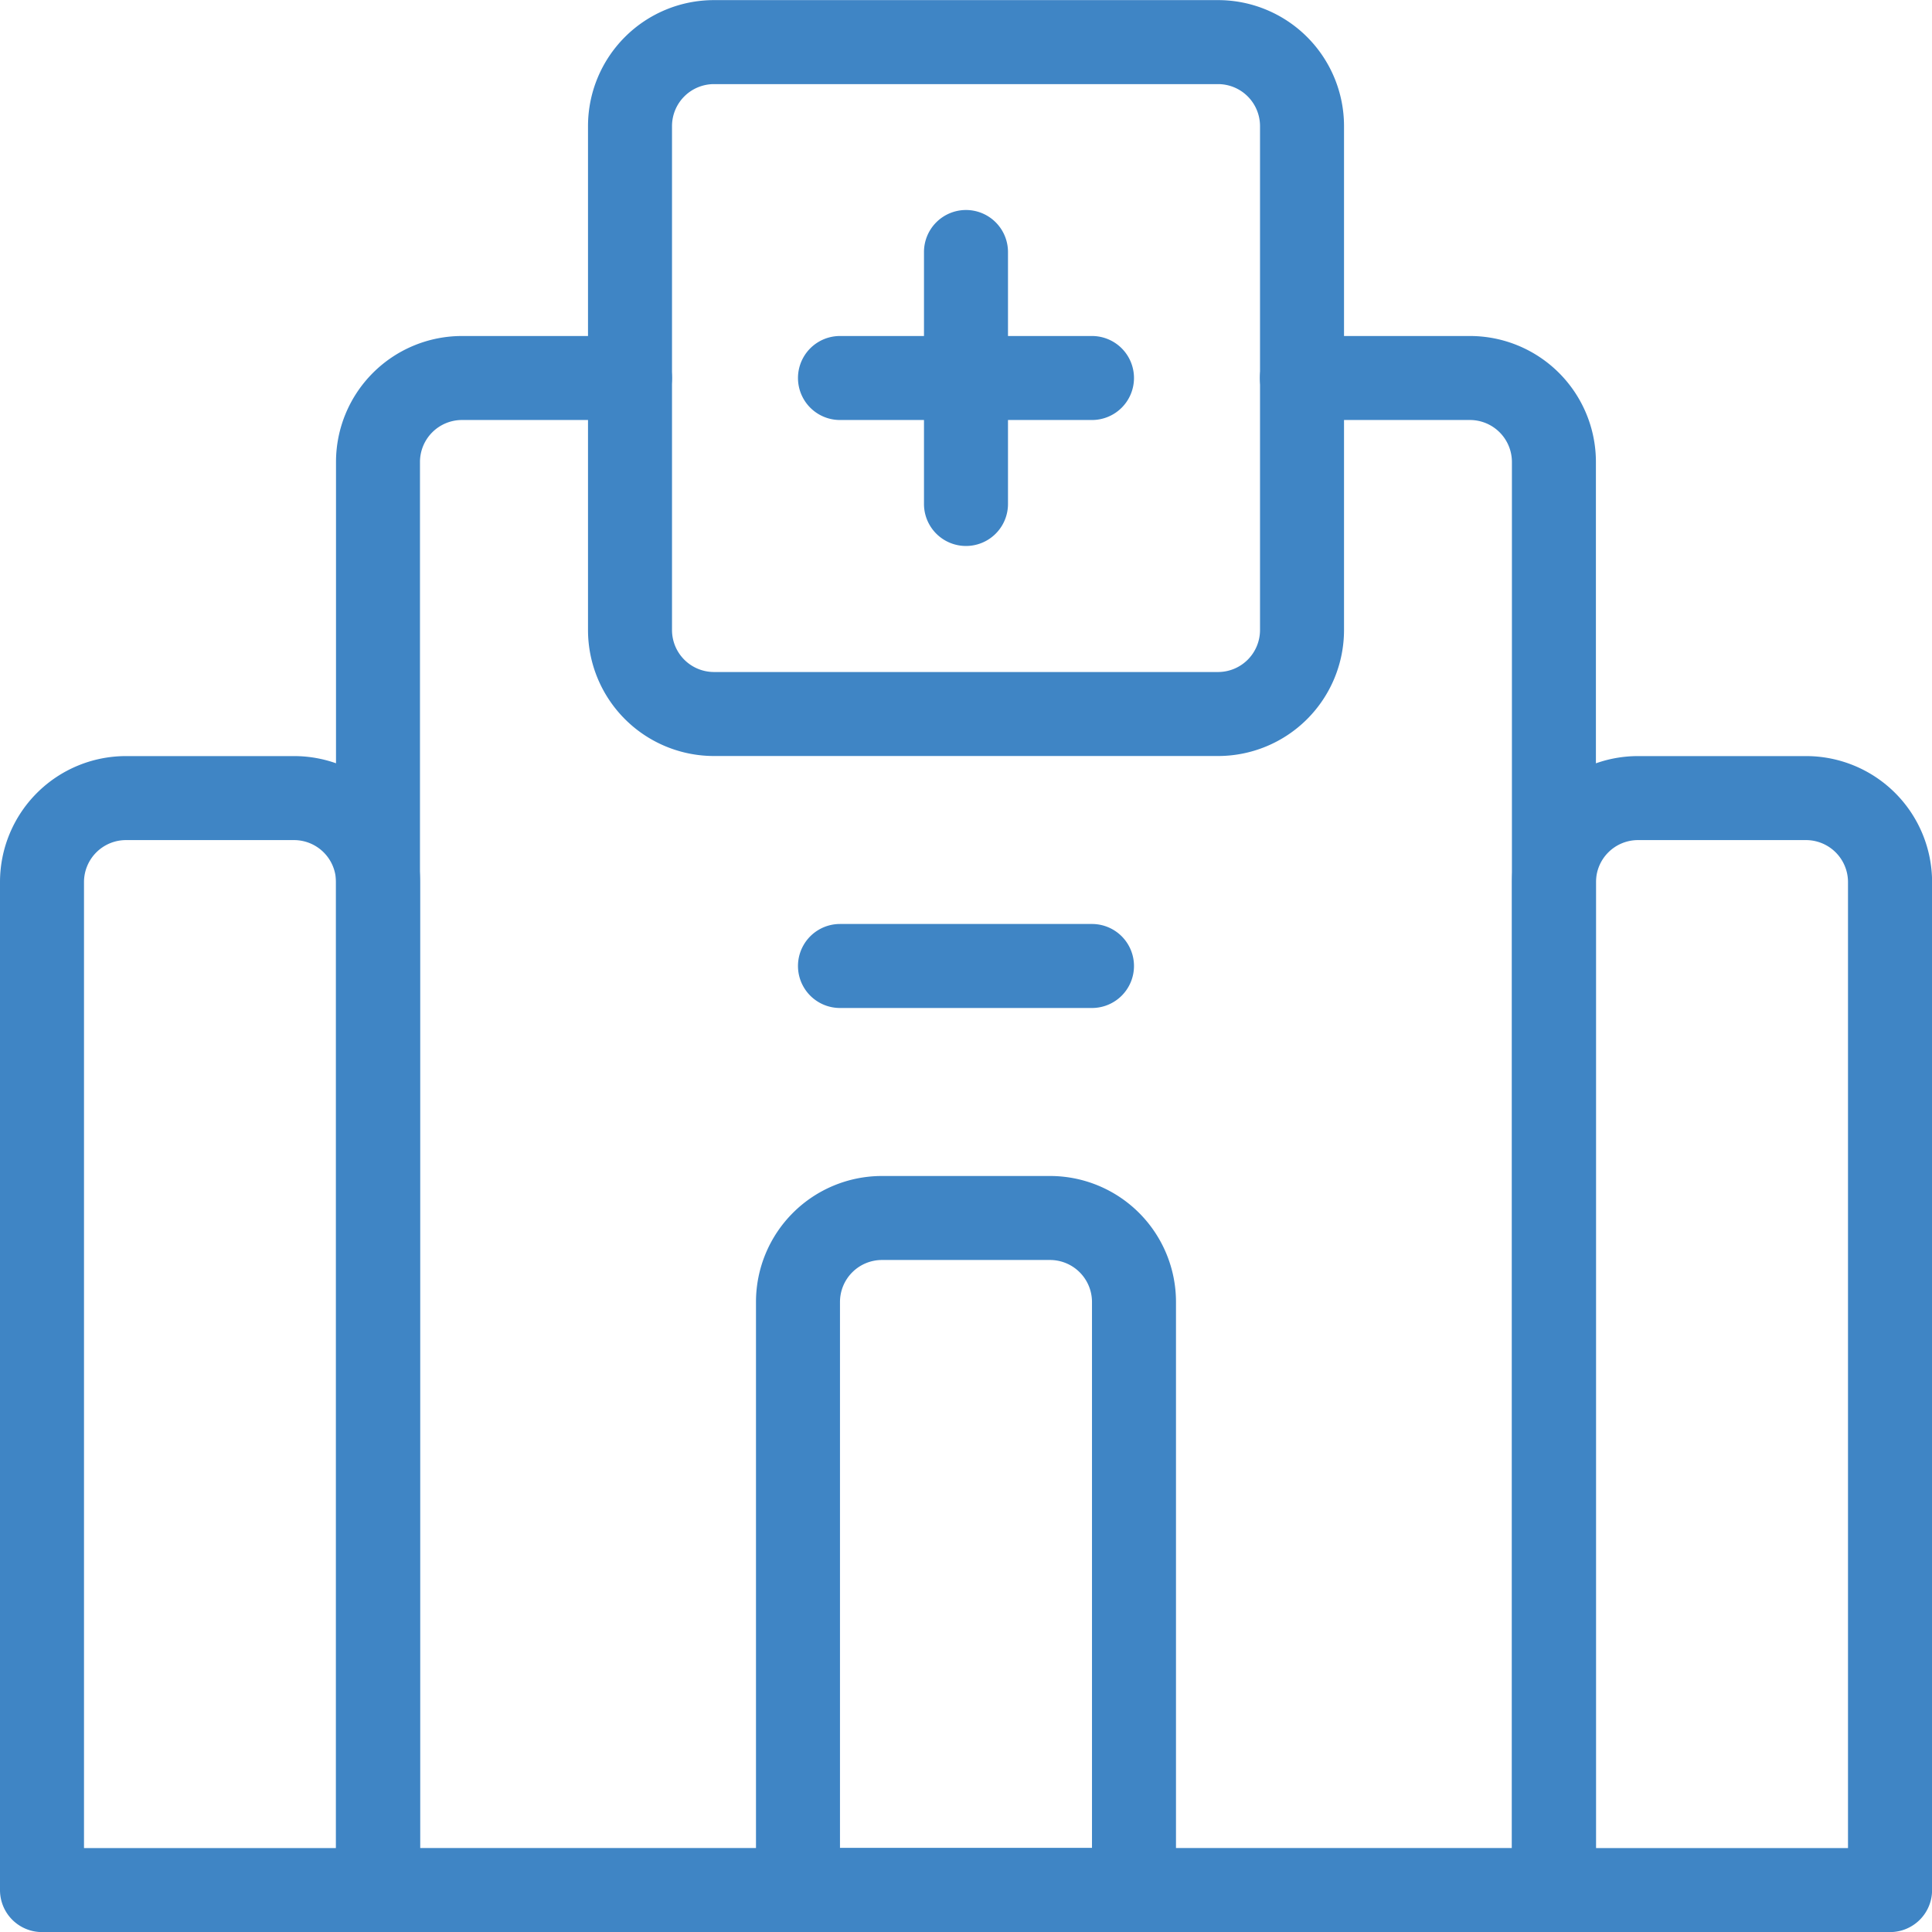
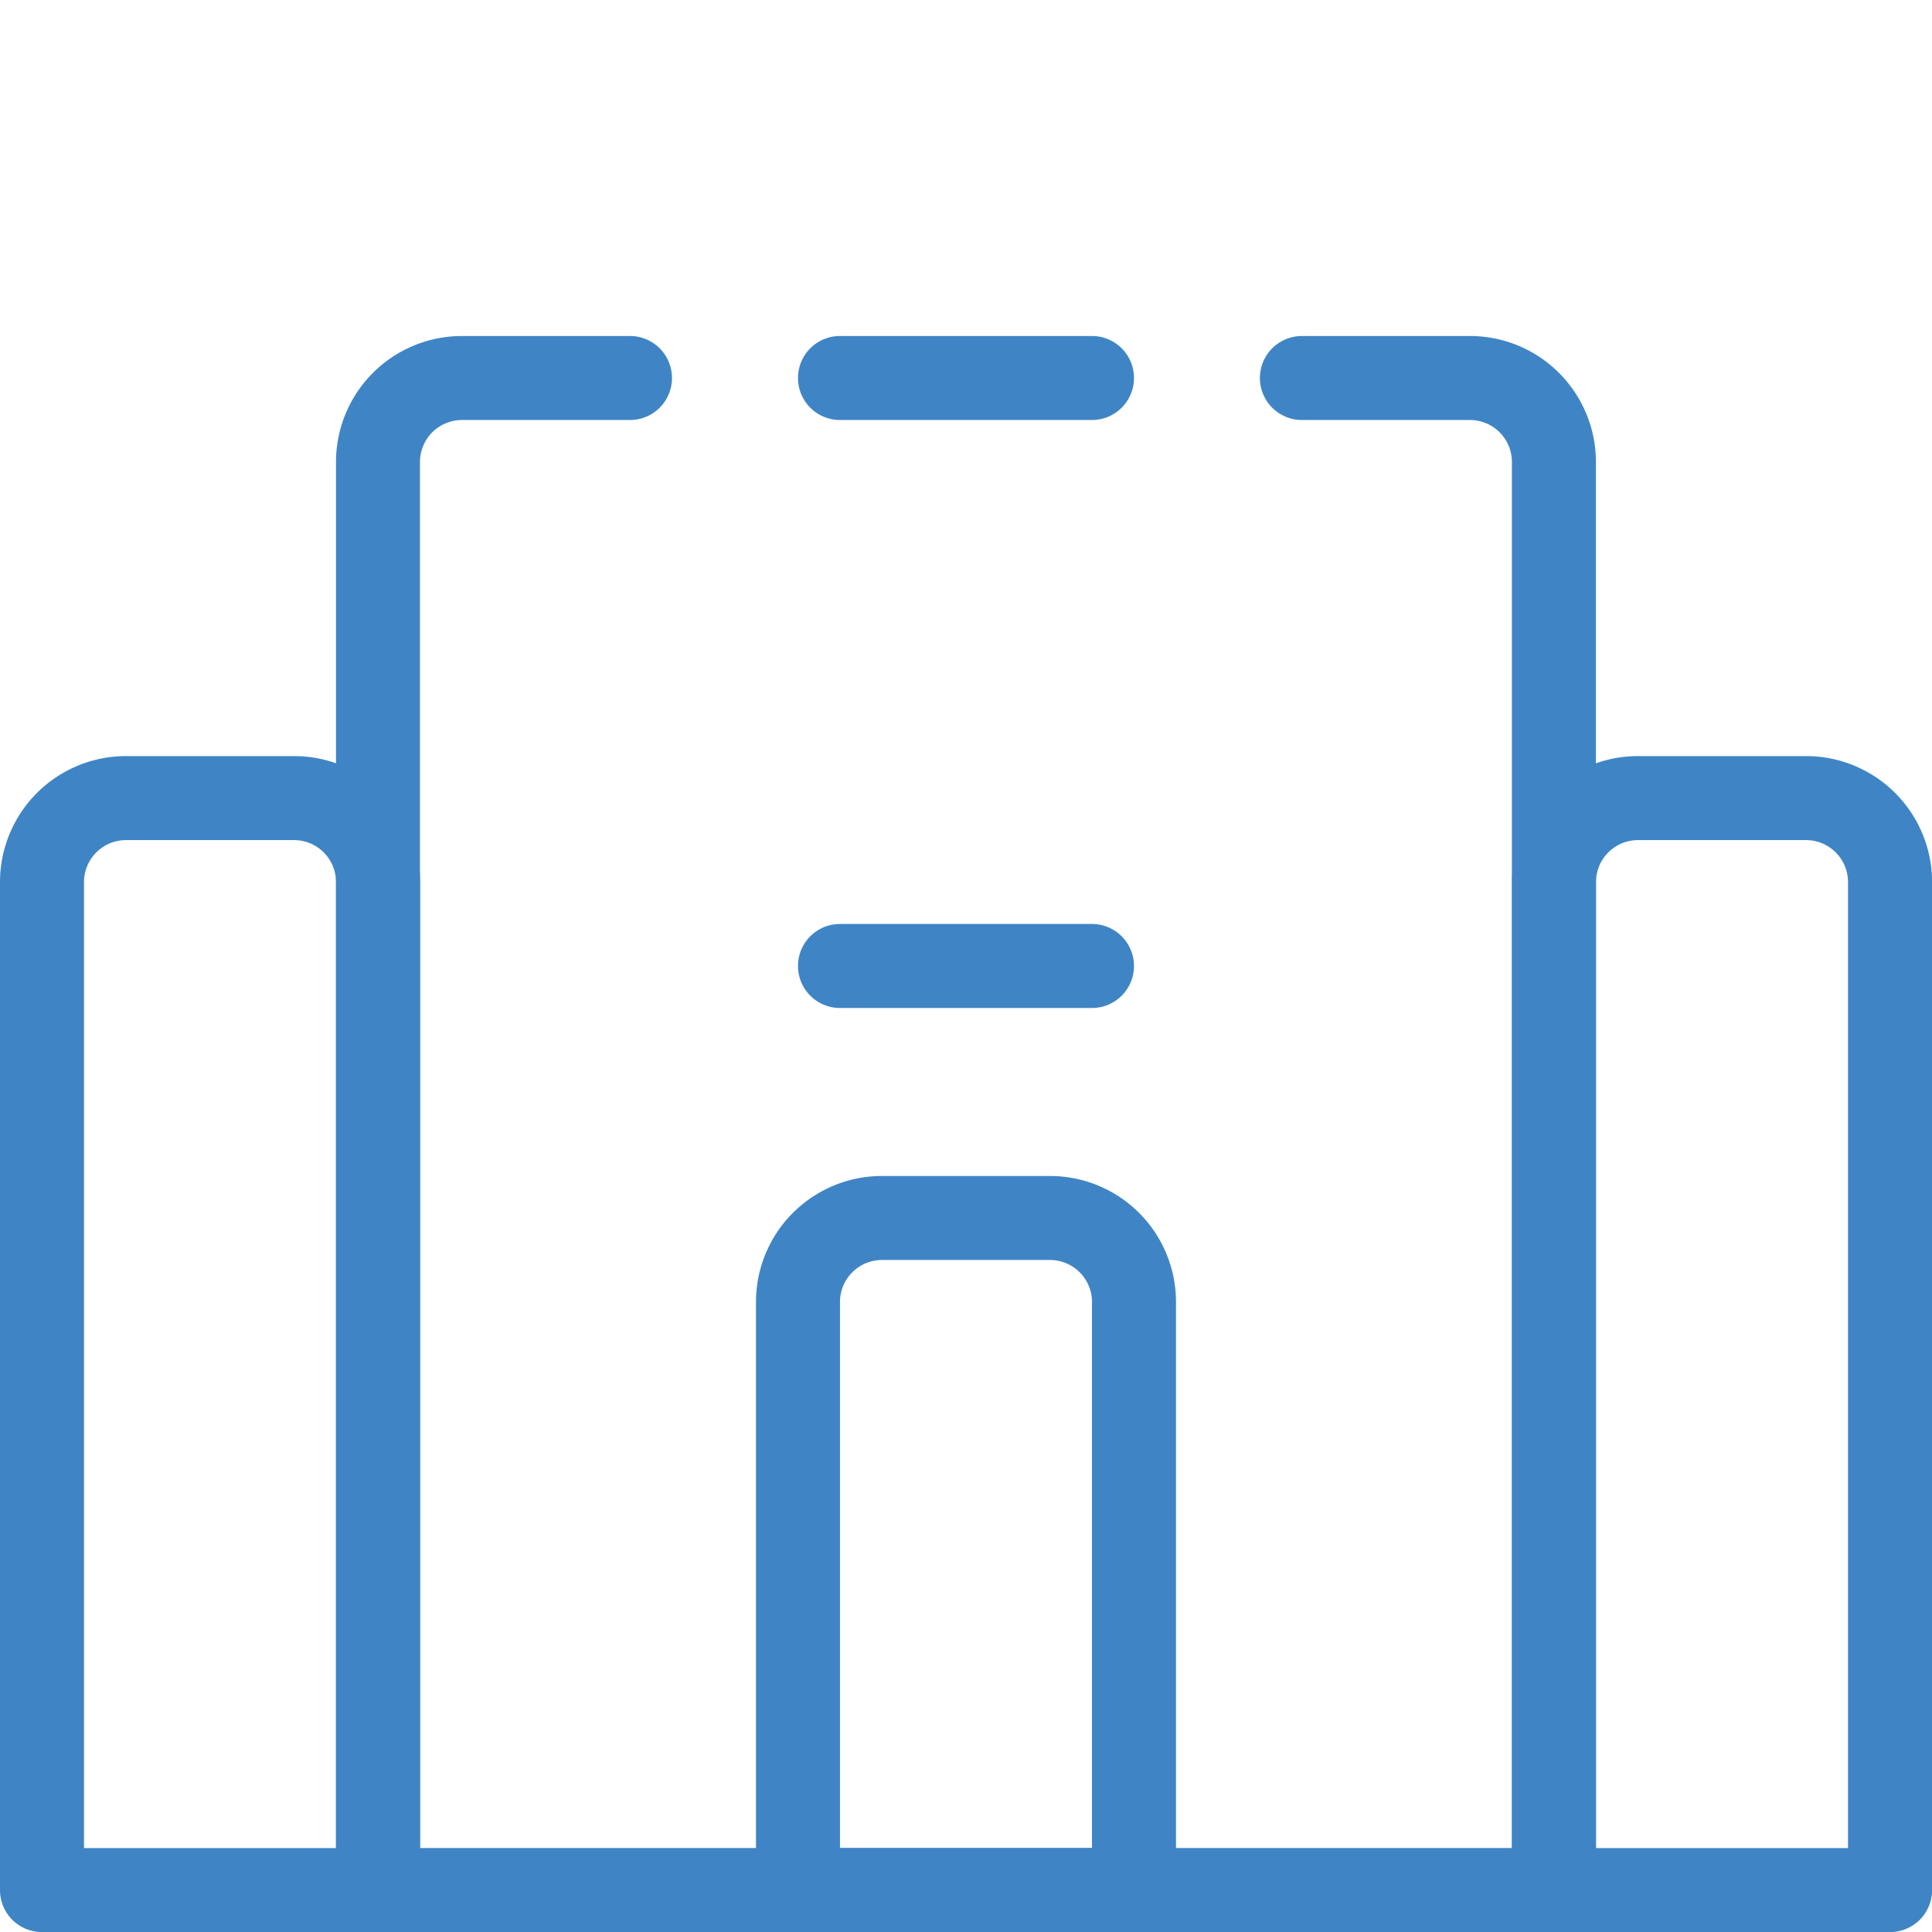
<svg xmlns="http://www.w3.org/2000/svg" width="70.977" height="70.977" viewBox="0 0 70.977 70.977">
  <g id="Group_4554" data-name="Group 4554" transform="translate(-10.667 -10.667)">
-     <path id="Path_22736" data-name="Path 22736" d="M160,15.3a4.629,4.629,0,0,1,4.629-4.629h18.516a4.629,4.629,0,0,1,4.629,4.629V33.812a4.629,4.629,0,0,1-4.629,4.629H164.629A4.629,4.629,0,0,1,160,33.812Zm4.629-1.543a1.543,1.543,0,0,0-1.543,1.543V33.812a1.543,1.543,0,0,0,1.543,1.543h18.516a1.543,1.543,0,0,0,1.543-1.543V15.3a1.543,1.543,0,0,0-1.543-1.543Z" transform="translate(-127.731)" fill="#3f85c5" fill-rule="evenodd" />
    <path id="Path_22737" data-name="Path 22737" d="M202.667,313.962a4.629,4.629,0,0,1,4.629-4.629h6.172a4.629,4.629,0,0,1,4.629,4.629v21.6a1.543,1.543,0,0,1-1.543,1.543H204.21a1.543,1.543,0,0,1-1.543-1.543Zm4.629-1.543a1.543,1.543,0,0,0-1.543,1.543v20.059h9.258V313.962a1.543,1.543,0,0,0-1.543-1.543Z" transform="translate(-164.227 -255.463)" fill="#3f85c5" fill-rule="evenodd" />
-     <path id="Path_22738" data-name="Path 22738" d="M246.876,64a1.543,1.543,0,0,1,1.543,1.543V74.8a1.543,1.543,0,0,1-3.086,0V65.543A1.543,1.543,0,0,1,246.876,64Z" transform="translate(-200.721 -45.618)" fill="#3f85c5" fill-rule="evenodd" />
    <path id="Path_22739" data-name="Path 22739" d="M225.677,97.543a1.543,1.543,0,0,1-1.543,1.543h-9.258a1.543,1.543,0,1,1,0-3.086h9.258A1.543,1.543,0,0,1,225.677,97.543Z" transform="translate(-173.35 -72.989)" fill="#3f85c5" fill-rule="evenodd" />
    <path id="Path_22740" data-name="Path 22740" d="M225.677,246.876a1.543,1.543,0,0,1-1.543,1.543h-9.258a1.543,1.543,0,0,1,0-3.086h9.258A1.543,1.543,0,0,1,225.677,246.876Z" transform="translate(-173.35 -200.721)" fill="#3f85c5" fill-rule="evenodd" />
    <path id="Path_22741" data-name="Path 22741" d="M96,100.629A4.629,4.629,0,0,1,100.629,96H106.8a1.543,1.543,0,0,1,0,3.086h-6.172a1.543,1.543,0,0,0-1.543,1.543v50.918H139.2V100.629a1.543,1.543,0,0,0-1.543-1.543h-6.172a1.543,1.543,0,0,1,0-3.086h6.172a4.629,4.629,0,0,1,4.629,4.629V153.09a1.543,1.543,0,0,1-1.543,1.543h-43.2A1.543,1.543,0,0,1,96,153.09Z" transform="translate(-72.989 -72.989)" fill="#3f85c5" fill-rule="evenodd" />
    <path id="Path_22742" data-name="Path 22742" d="M10.667,207.3a4.629,4.629,0,0,1,4.629-4.629h6.172A4.629,4.629,0,0,1,26.1,207.3v37.031a1.543,1.543,0,0,1-1.543,1.543H12.21a1.543,1.543,0,0,1-1.543-1.543Zm4.629-1.543a1.543,1.543,0,0,0-1.543,1.543v35.488h9.258V207.3a1.543,1.543,0,0,0-1.543-1.543Z" transform="translate(0 -164.227)" fill="#3f85c5" fill-rule="evenodd" />
    <path id="Path_22743" data-name="Path 22743" d="M394.667,207.3a4.629,4.629,0,0,1,4.629-4.629h6.172A4.629,4.629,0,0,1,410.1,207.3v37.031a1.543,1.543,0,0,1-1.543,1.543H396.21a1.543,1.543,0,0,1-1.543-1.543Zm4.629-1.543a1.543,1.543,0,0,0-1.543,1.543v35.488h9.258V207.3a1.543,1.543,0,0,0-1.543-1.543Z" transform="translate(-328.453 -164.227)" fill="#3f85c5" fill-rule="evenodd" />
  </g>
</svg>